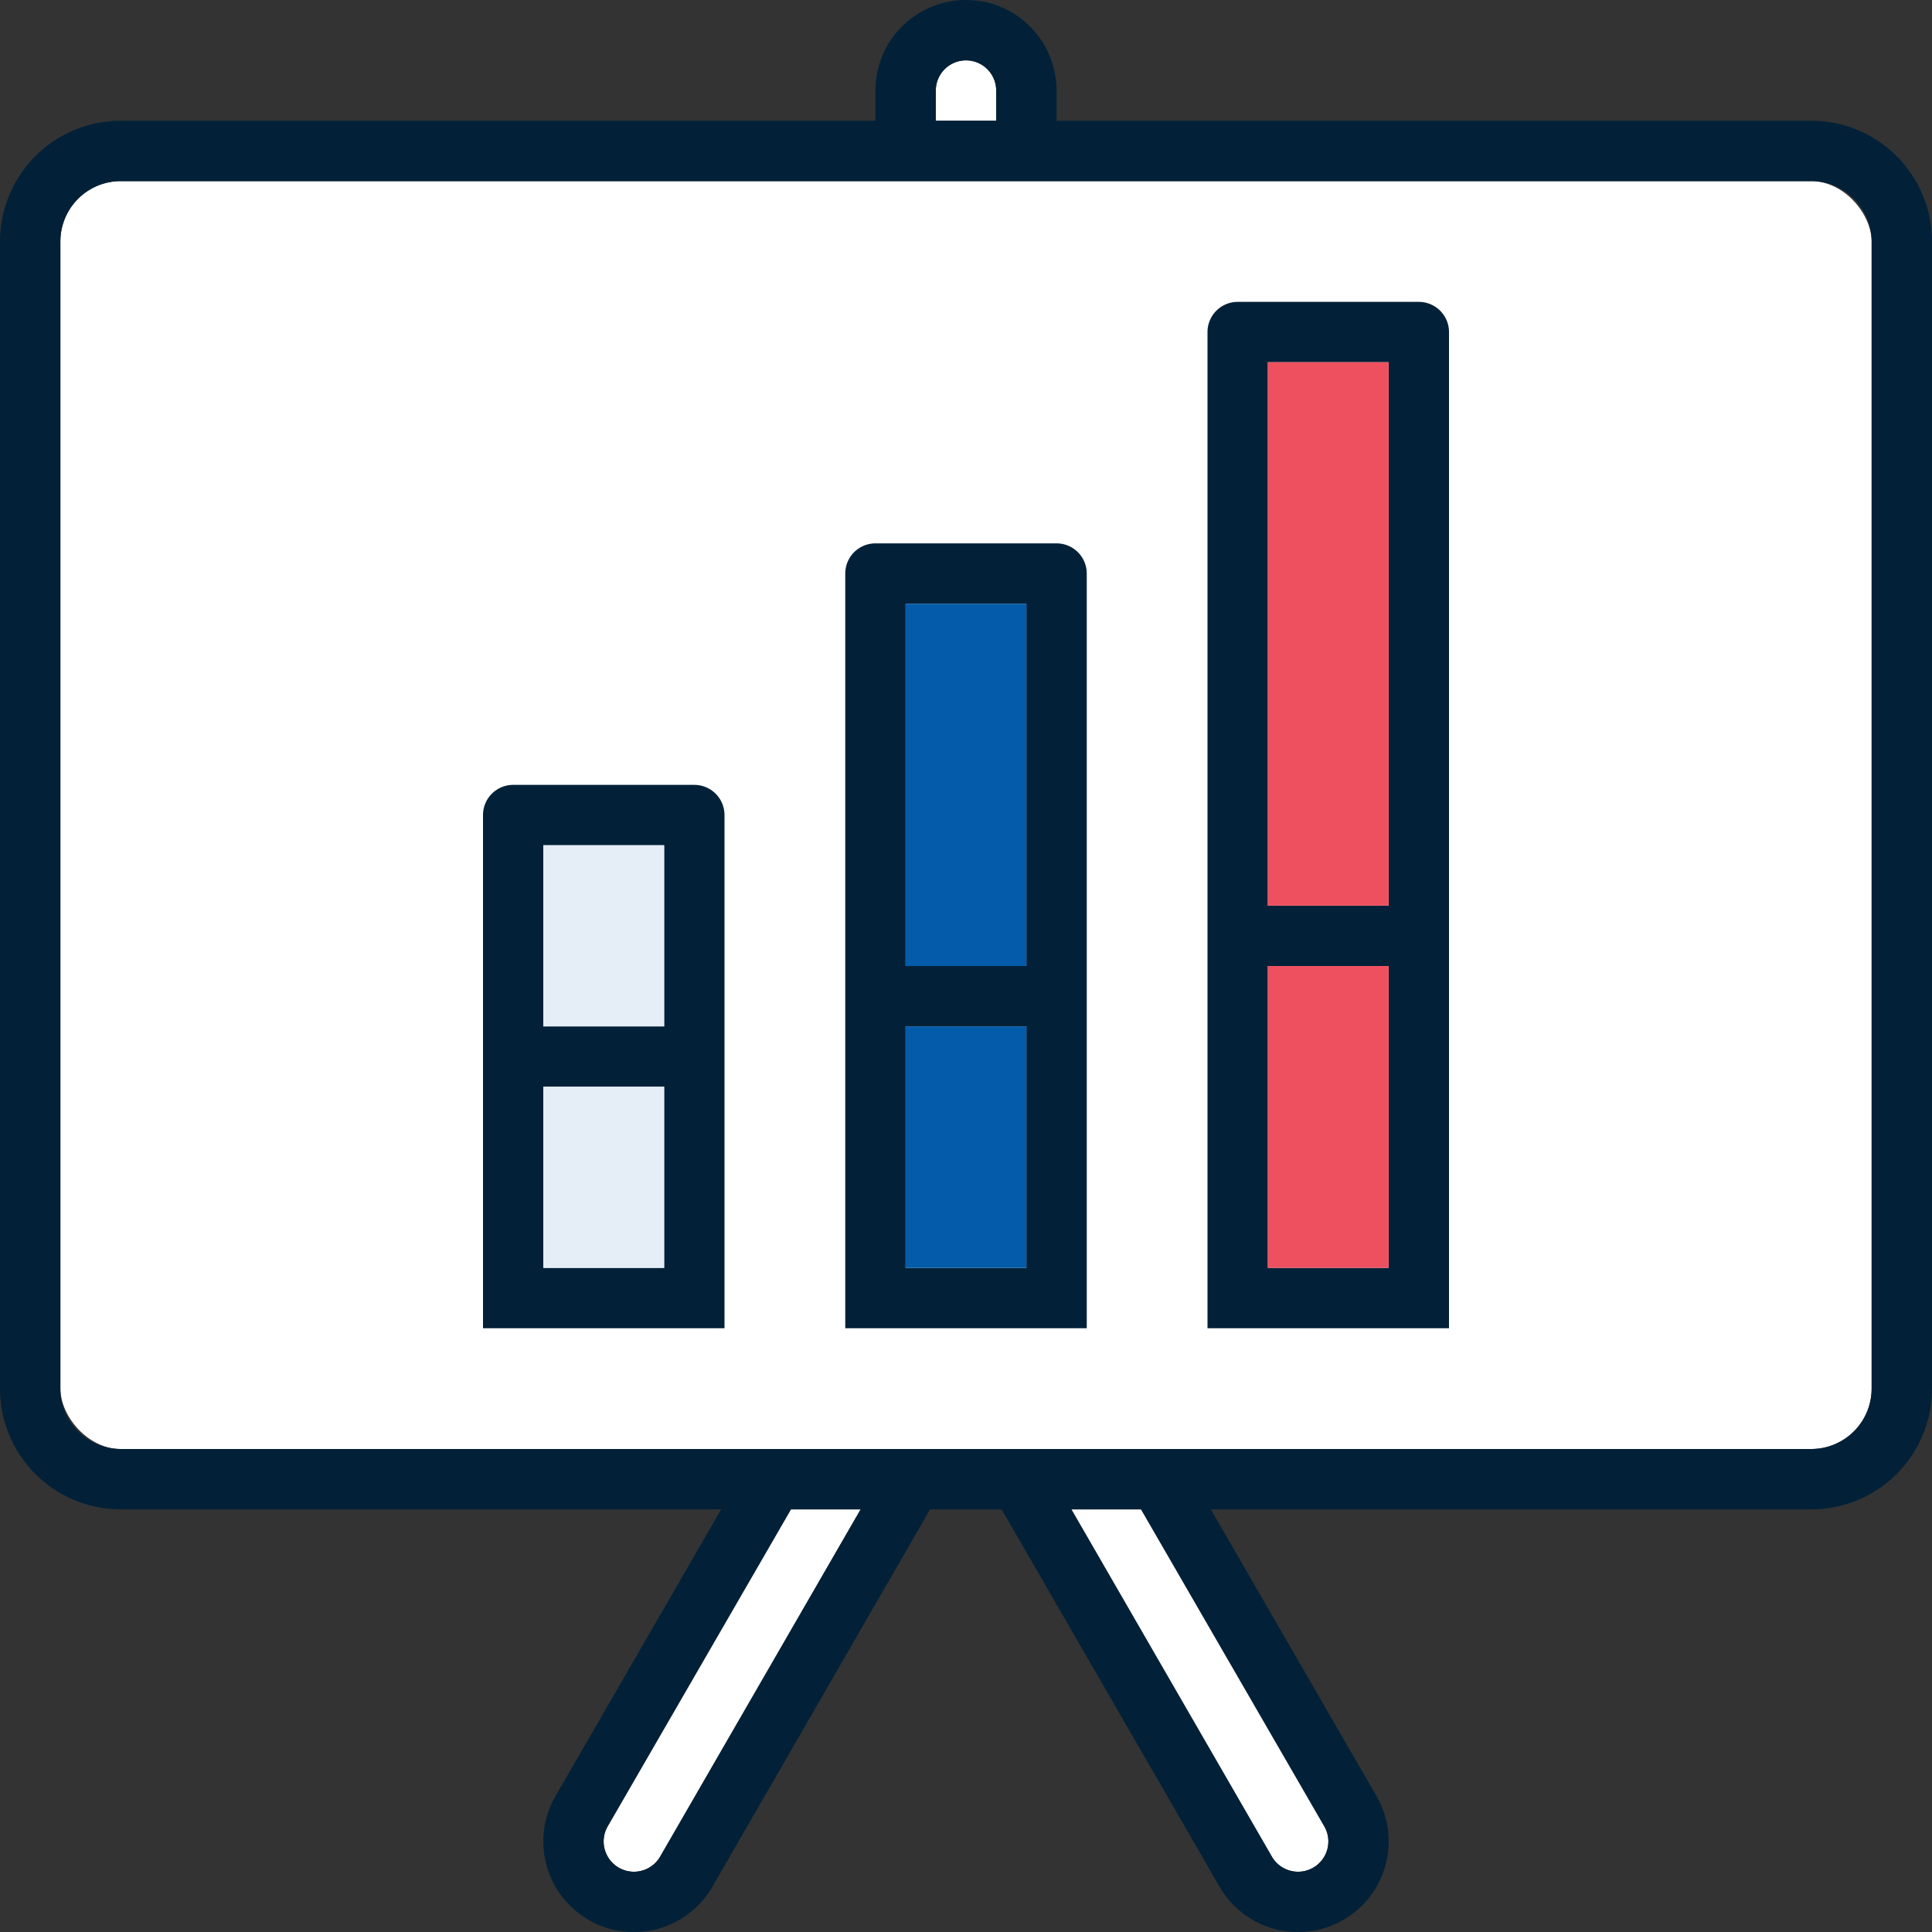
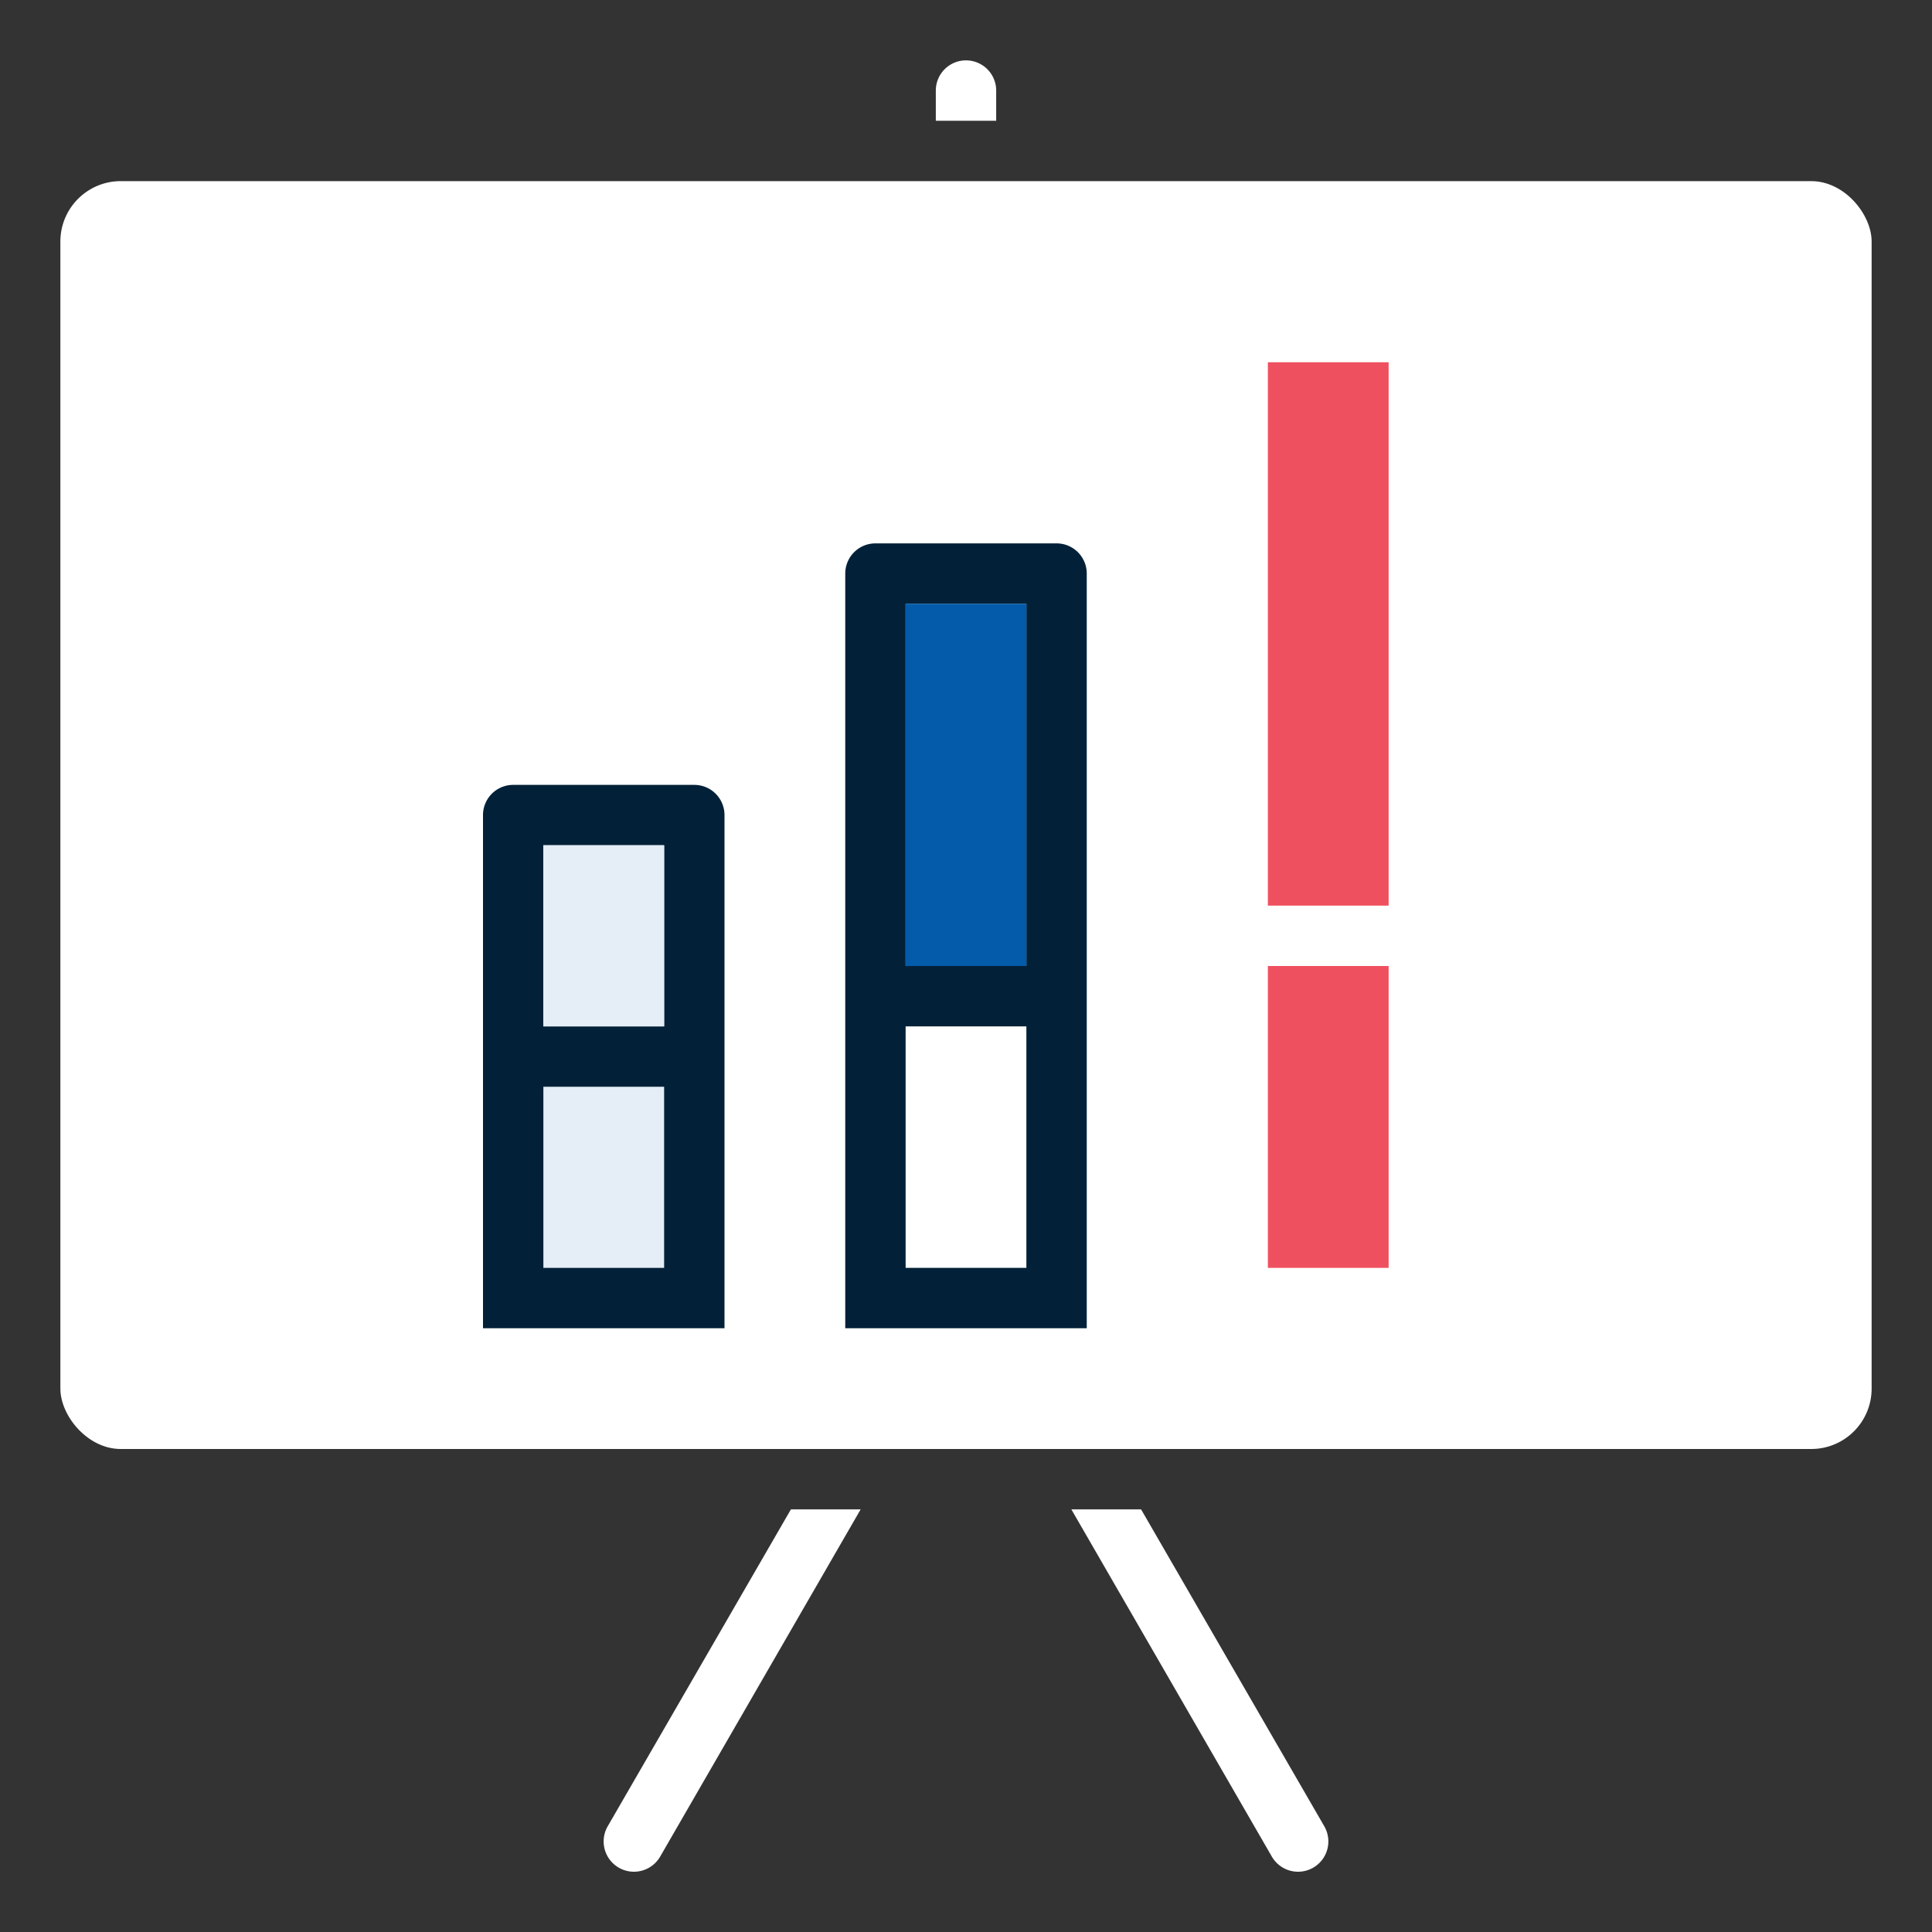
<svg xmlns="http://www.w3.org/2000/svg" viewBox="0 0 64 64">
  <rect x="0" y="0" width="64" height="64" fill="#333333" stroke="none" />
  <defs>
    <style>.cls-1{fill:#fff;}.cls-2{fill:#022138;}.cls-3{fill:#e5eef6;}.cls-4{fill:#ef505f;}.cls-5{fill:#035ba9;}.cls-6{opacity:0.2;}.cls-7{fill:none;}</style>
  </defs>
  <g id="Layer_2" data-name="Layer 2">
    <g id="content">
      <path class="cls-1" d="M32,2a1,1,0,0,0-1,1V4h2V3a1,1,0,0,0-1-1" />
      <path class="cls-1" d="M20.13,60.5a1,1,0,0,0,1.74,1L28.51,50H26.2Z" />
      <path class="cls-1" d="M43.87,60.5,37.8,50H35.49l6.64,11.5a1,1,0,1,0,1.74-1" />
      <rect class="cls-1" x="2" y="6" width="60" height="42" rx="2" />
-       <path class="cls-2" d="M60,4H35V3a3,3,0,0,0-6,0V4H4A4,4,0,0,0,0,8V46a4,4,0,0,0,4,4H23.89L18.4,59.5a3,3,0,1,0,5.2,3L30.81,50h2.37L40.4,62.5a3,3,0,0,0,5.2-3L40.11,50H60a4,4,0,0,0,4-4V8a4,4,0,0,0-4-4M31,3a1,1,0,0,1,2,0V4H31ZM21.87,61.5a1,1,0,0,1-1.74-1L26.2,50h2.31Zm22-1a1,1,0,1,1-1.74,1L35.49,50H37.8ZM62,46a2,2,0,0,1-2,2H4a2,2,0,0,1-2-2V8A2,2,0,0,1,4,6H60a2,2,0,0,1,2,2Z" />
      <path class="cls-2" d="M35,18H29a1,1,0,0,0-1,1V44h8V19a1,1,0,0,0-1-1M34,42H30V34h4Zm0-10H30V20h4Z" />
-       <path class="cls-2" d="M47,10H41a1,1,0,0,0-1,1V44h8V11a1,1,0,0,0-1-1M46,42H42V32h4Zm0-12H42V12h4Z" />
-       <path class="cls-2" d="M23,26H17a1,1,0,0,0-1,1V44h8V27a1,1,0,0,0-1-1M22,42H18V36h4Zm0-8H18V28h4Z" />
+       <path class="cls-2" d="M23,26H17a1,1,0,0,0-1,1V44h8V27a1,1,0,0,0-1-1M22,42H18h4Zm0-8H18V28h4Z" />
      <rect class="cls-3" x="18" y="28" width="4" height="6" />
      <rect class="cls-4" x="42" y="32" width="4" height="10" />
      <rect class="cls-5" x="30" y="20" width="4" height="12" />
      <rect class="cls-4" x="42" y="12" width="4" height="18" />
      <rect class="cls-3" x="18" y="36" width="4" height="6" />
-       <rect class="cls-5" x="30" y="34" width="4" height="8" />
      <g class="cls-6">
-         <rect class="cls-7" x="18" y="32" width="28" height="10" />
-       </g>
+         </g>
    </g>
  </g>
</svg>